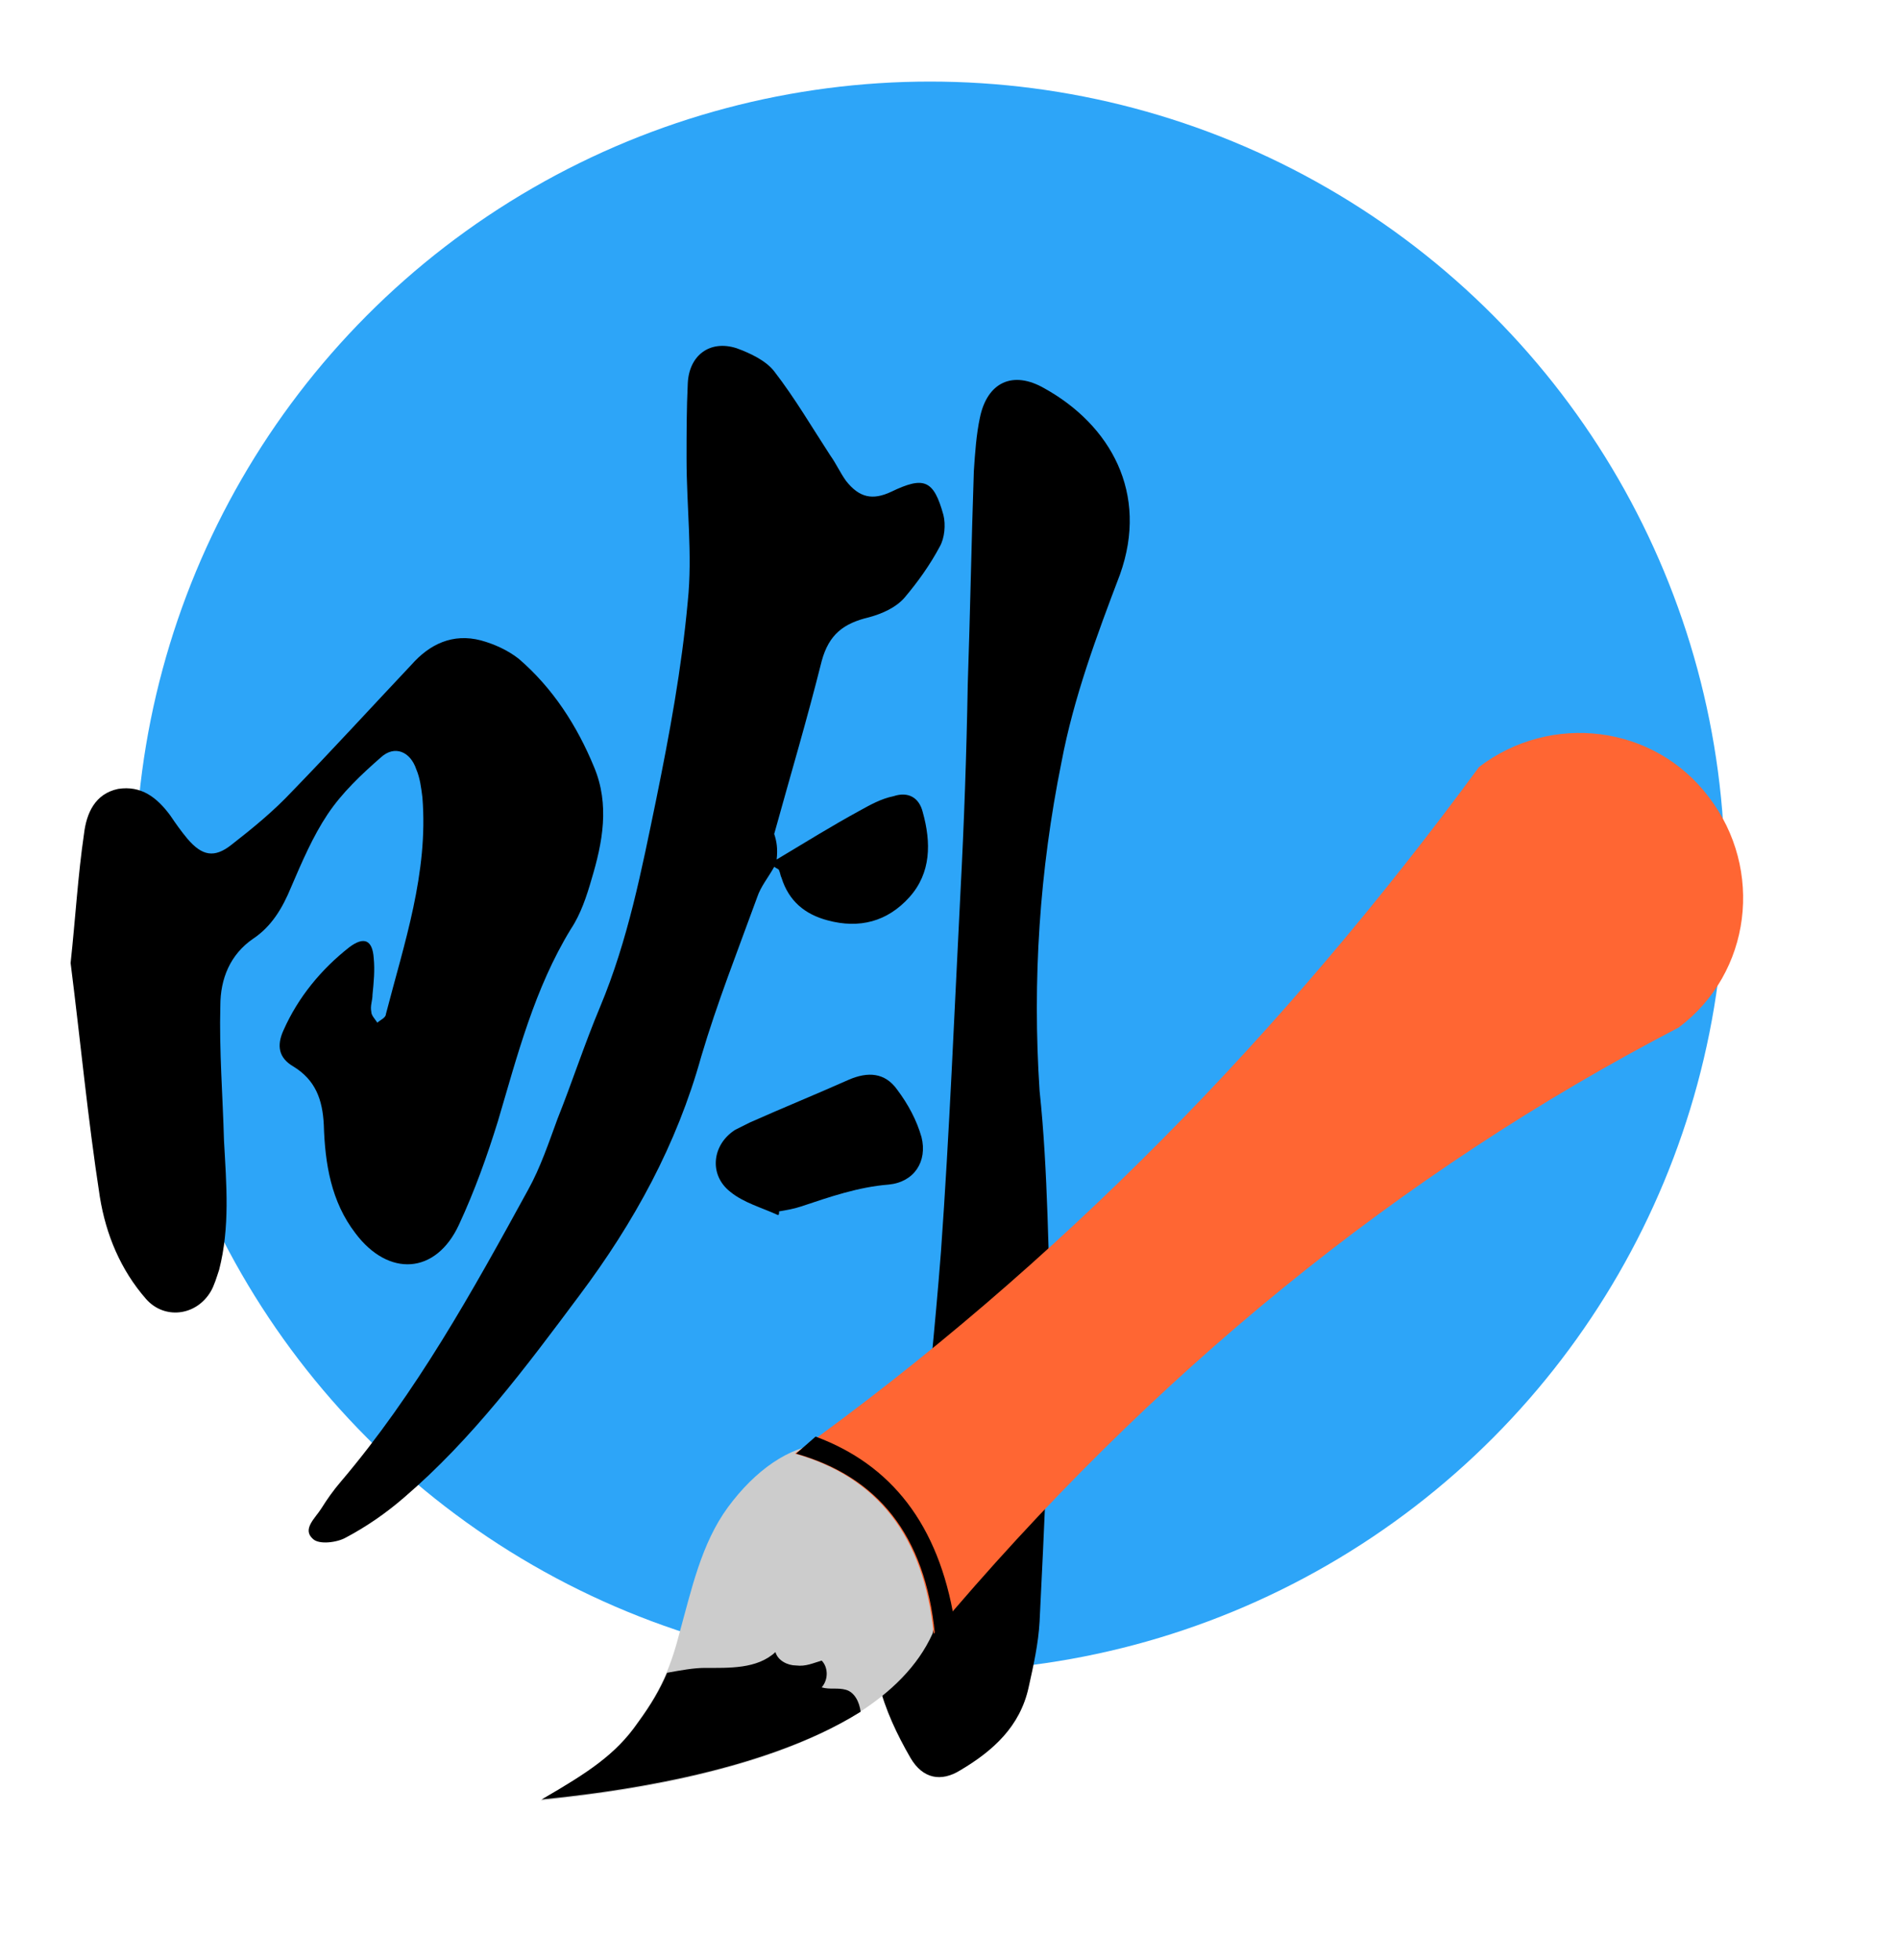
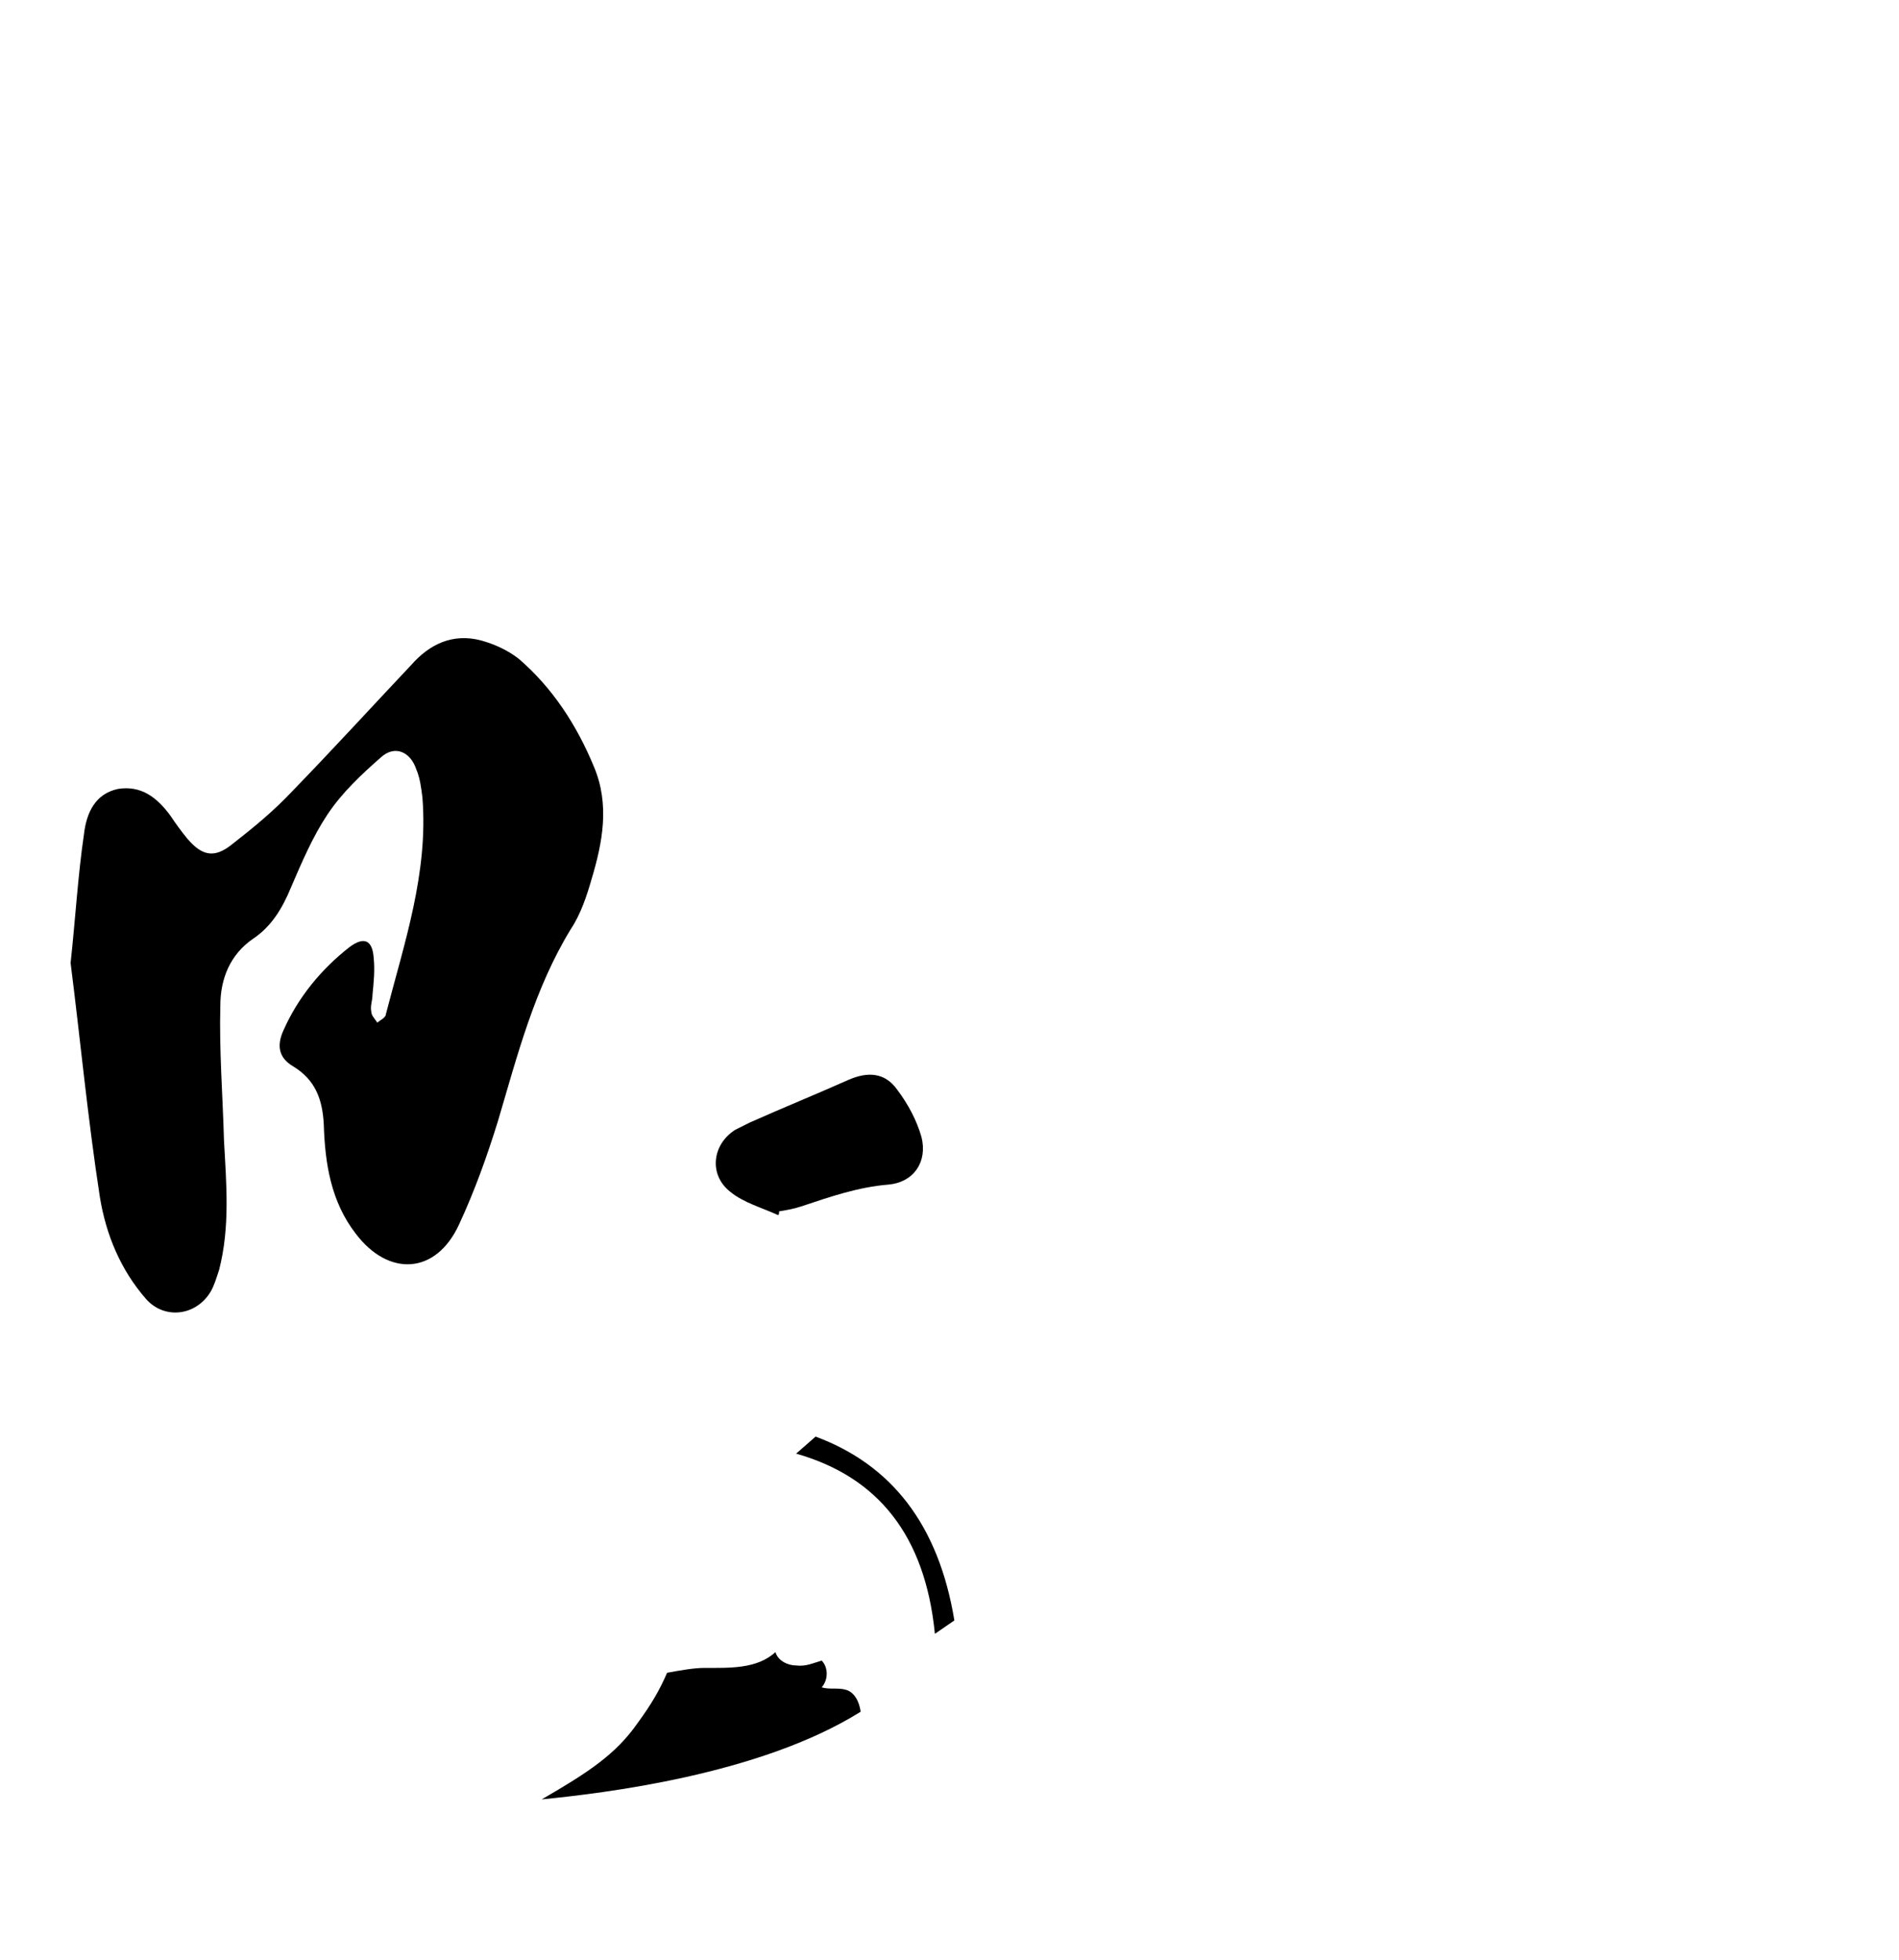
<svg xmlns="http://www.w3.org/2000/svg" id="Слой_1" x="0px" y="0px" viewBox="0 0 156 161" style="enable-background:new 0 0 156 161;" xml:space="preserve">
  <style type="text/css"> .st0{fill:#2DA5F8;} .st1{fill:#CCCCCC;} .st2{fill:#FF6633;} </style>
-   <circle class="st0" cx="76.4" cy="72" r="65.3" />
  <g>
    <path d="M5.8,79.1c0.4-3.7,0.6-7.2,1.1-10.6c0.2-1.7,0.9-3.3,2.8-3.7c1.9-0.3,3.2,0.7,4.3,2.2c0.4,0.6,0.9,1.3,1.4,1.9 c1.2,1.4,2.2,1.6,3.6,0.5c1.8-1.4,3.5-2.8,5-4.4c3.3-3.4,6.5-6.9,9.8-10.4c1.5-1.7,3.4-2.6,5.7-2c1.1,0.3,2.2,0.8,3.1,1.5 c2.8,2.4,4.8,5.5,6.2,8.9c1.3,3.1,0.7,6.2-0.2,9.2c-0.4,1.4-0.9,2.9-1.7,4.1c-3,4.9-4.4,10.4-6,15.8c-0.9,2.9-1.9,5.7-3.2,8.5 c-1.9,4.1-5.8,4.3-8.5,0.7c-2-2.6-2.5-5.7-2.6-8.9c-0.1-2.1-0.7-3.7-2.5-4.8c-1.2-0.7-1.4-1.7-0.8-3c1.2-2.7,3.1-5,5.4-6.8 c1.2-0.9,1.9-0.6,2,0.9c0.1,1,0,2-0.1,3c0,0.5-0.2,0.9-0.1,1.4c0,0.3,0.3,0.6,0.5,0.9c0.2-0.2,0.7-0.4,0.7-0.7 c1.5-5.8,3.5-11.6,3-17.8c-0.1-0.8-0.2-1.6-0.5-2.3c-0.5-1.5-1.8-2-2.9-1c-1.6,1.4-3.2,2.9-4.4,4.7c-1.2,1.8-2.1,3.9-3,6 c-0.7,1.7-1.6,3.2-3.1,4.2c-1.9,1.3-2.7,3.3-2.7,5.5c-0.1,3.7,0.2,7.4,0.3,11.1c0.2,3.6,0.5,7.1-0.4,10.6c-0.2,0.6-0.4,1.3-0.7,1.8 c-1.2,2-3.8,2.3-5.3,0.6c-2.1-2.4-3.3-5.3-3.8-8.4C7.2,91.8,6.6,85.4,5.8,79.1z" />
-     <path d="M63.8,70.6c2.5-1.5,4.6-2.8,6.8-4c0.9-0.5,1.8-1,2.8-1.2c1.2-0.4,2.1,0.1,2.4,1.3c0.7,2.5,0.7,5-1.1,7 c-1.8,2-4.1,2.6-6.7,1.9c-1.9-0.5-3.2-1.6-3.8-3.5c-0.1-0.2-0.1-0.4-0.2-0.6c0-0.1-0.1-0.1-0.4-0.3c-0.5,0.9-1.1,1.6-1.4,2.5 c-1.6,4.4-3.3,8.7-4.6,13.1c-2,7.2-5.5,13.6-10,19.6c-4.4,5.9-8.8,11.8-14.4,16.6c-1.5,1.3-3.1,2.4-4.8,3.3 c-0.7,0.4-2.2,0.6-2.7,0.1c-0.9-0.8,0.2-1.7,0.7-2.5s1-1.5,1.6-2.2c6.2-7.3,10.8-15.6,15.4-24c1-1.8,1.7-3.9,2.4-5.8 c1.2-3,2.2-6.1,3.5-9.2c2.3-5.5,3.4-11.2,4.6-17c1.1-5.4,2.1-10.8,2.6-16.3c0.4-3.8-0.1-7.8-0.1-11.7c0-2.1,0-4.1,0.1-6.2 c0.1-2.3,1.8-3.6,4-2.9c1.1,0.4,2.4,1,3.1,1.9c1.7,2.2,3.1,4.6,4.6,6.9c0.5,0.7,0.8,1.4,1.3,2.1c1.1,1.4,2.2,1.6,3.7,0.9 c2.7-1.3,3.5-1,4.3,1.9c0.2,0.8,0.1,1.9-0.3,2.6c-0.8,1.5-1.8,2.9-2.9,4.2c-0.7,0.8-1.8,1.3-2.9,1.6c-2.1,0.5-3.3,1.4-3.9,3.6 c-1.2,4.8-2.6,9.5-3.9,14.2C63.8,69.1,63.9,69.7,63.8,70.6z" />
-     <path d="M86.4,111.2c-0.3,6.3-0.6,14.2-1,22c-0.1,1.8-0.5,3.6-0.9,5.4c-0.7,3.2-2.9,5.2-5.6,6.8c-1.6,1-3.1,0.7-4.1-1 c-1.1-1.9-2.1-4-2.6-6.1c-0.8-3.4-1.2-6.9-1.7-10.4c-0.1-0.8,0-1.7,0.1-2.6c0.3-1.5,1-1.9,2.5-1.6s2.3-0.1,2.4-1.6 c0.6-6.4,1.3-12.8,1.8-19.3c0.7-9.8,1.1-19.7,1.6-29.5c0.3-5.7,0.5-11.4,0.6-17.1c0.2-5.8,0.3-11.7,0.5-17.5c0.1-1.5,0.2-3,0.5-4.4 c0.6-2.9,2.7-3.9,5.3-2.4c5.4,3,8.6,8.6,6.2,15.3c-1.9,5-3.8,10.1-4.8,15.4c-1.8,8.9-2.4,17.9-1.8,27 C86.1,96.2,86.1,103,86.4,111.2z" />
    <path d="M63.9,99.8c-1.3-0.6-2.8-1-3.9-1.9c-1.8-1.4-1.5-3.9,0.4-5.1c0.4-0.2,0.8-0.4,1.2-0.6c2.7-1.2,5.4-2.3,8.1-3.5 c1.6-0.7,3-0.6,4,0.8c0.9,1.2,1.6,2.5,2,3.9c0.5,2-0.6,3.7-2.7,3.9c-2.5,0.2-4.8,1-7.2,1.8c-0.6,0.2-1.2,0.3-1.8,0.4 C64,99.7,64,99.8,63.9,99.8z" />
  </g>
  <g>
-     <path class="st1" d="M59.8,123.8c-2.2,3-3,6.8-4,10.4c-0.8,3.1-1.7,4.9-3.5,7.4c-1.8,2.6-4.1,4.1-7.9,6.3 c6.7-0.7,27.4-3.1,32.2-13.7c1.7-6.6-0.6-7.5-2-10.4C70.9,116.1,64.3,117.7,59.8,123.8z" />
-     <path class="st2" d="M76.7,134.2c-0.8-8.1-4.7-12.9-11.4-14.8c21.6-15.5,40.1-34.5,56.2-56.4c5.9-4.5,14.4-3.5,18.9,2.5l0,0 c4.5,5.9,3.5,14.4-2.5,18.9C115,96.3,94.6,112.9,76.7,134.2z" />
    <path d="M67,118l-1.6,1.4c6.7,1.9,10.6,6.7,11.4,14.8l1.6-1.1C77.1,125.2,73.2,120.3,67,118z" />
    <path d="M70.7,140.6c-0.1-0.8-0.5-1.6-1.2-1.8c-0.7-0.2-1.3,0-2-0.2c0.6-0.7,0.5-1.7,0-2.2c-0.7,0.2-1.3,0.5-2.1,0.4 c-0.7,0-1.5-0.4-1.7-1.1c-1.5,1.4-3.8,1.3-5.8,1.3c-0.9,0-2,0.2-3.1,0.4c-0.6,1.4-1.3,2.6-2.4,4.1c-1.8,2.6-4.1,4.1-7.9,6.3 C49.5,147.3,62.4,145.8,70.7,140.6z" />
  </g>
</svg>